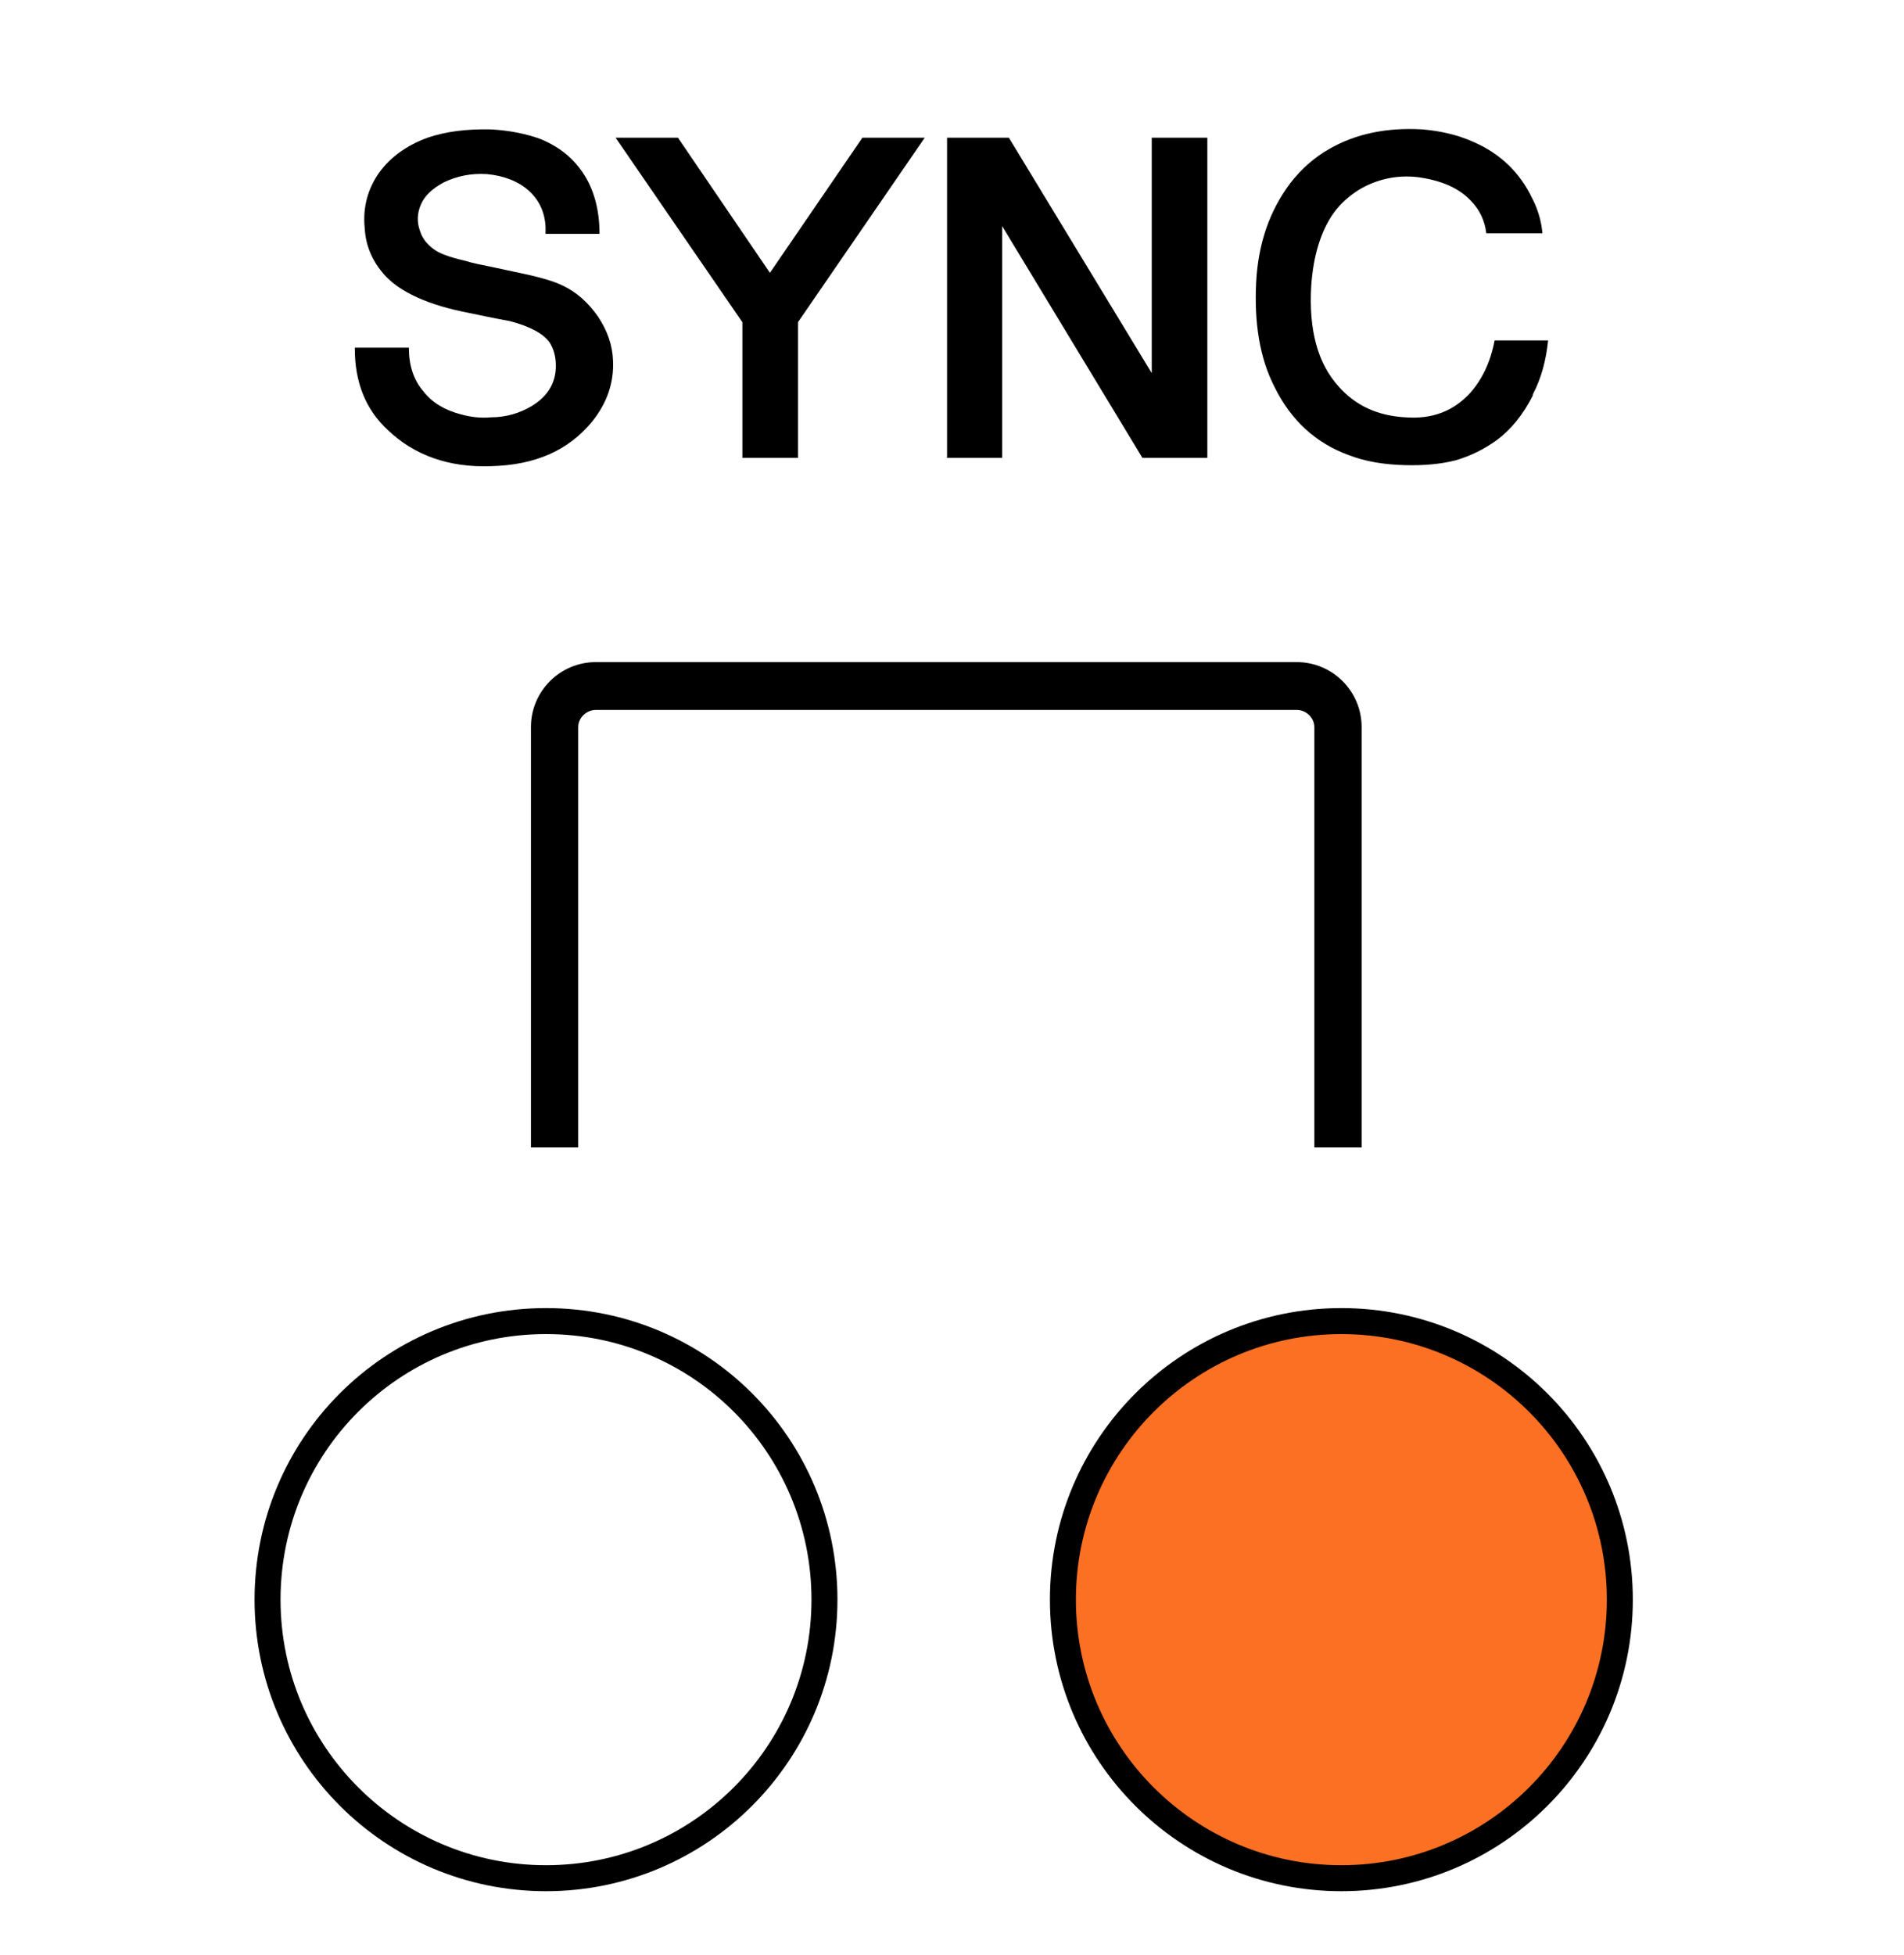
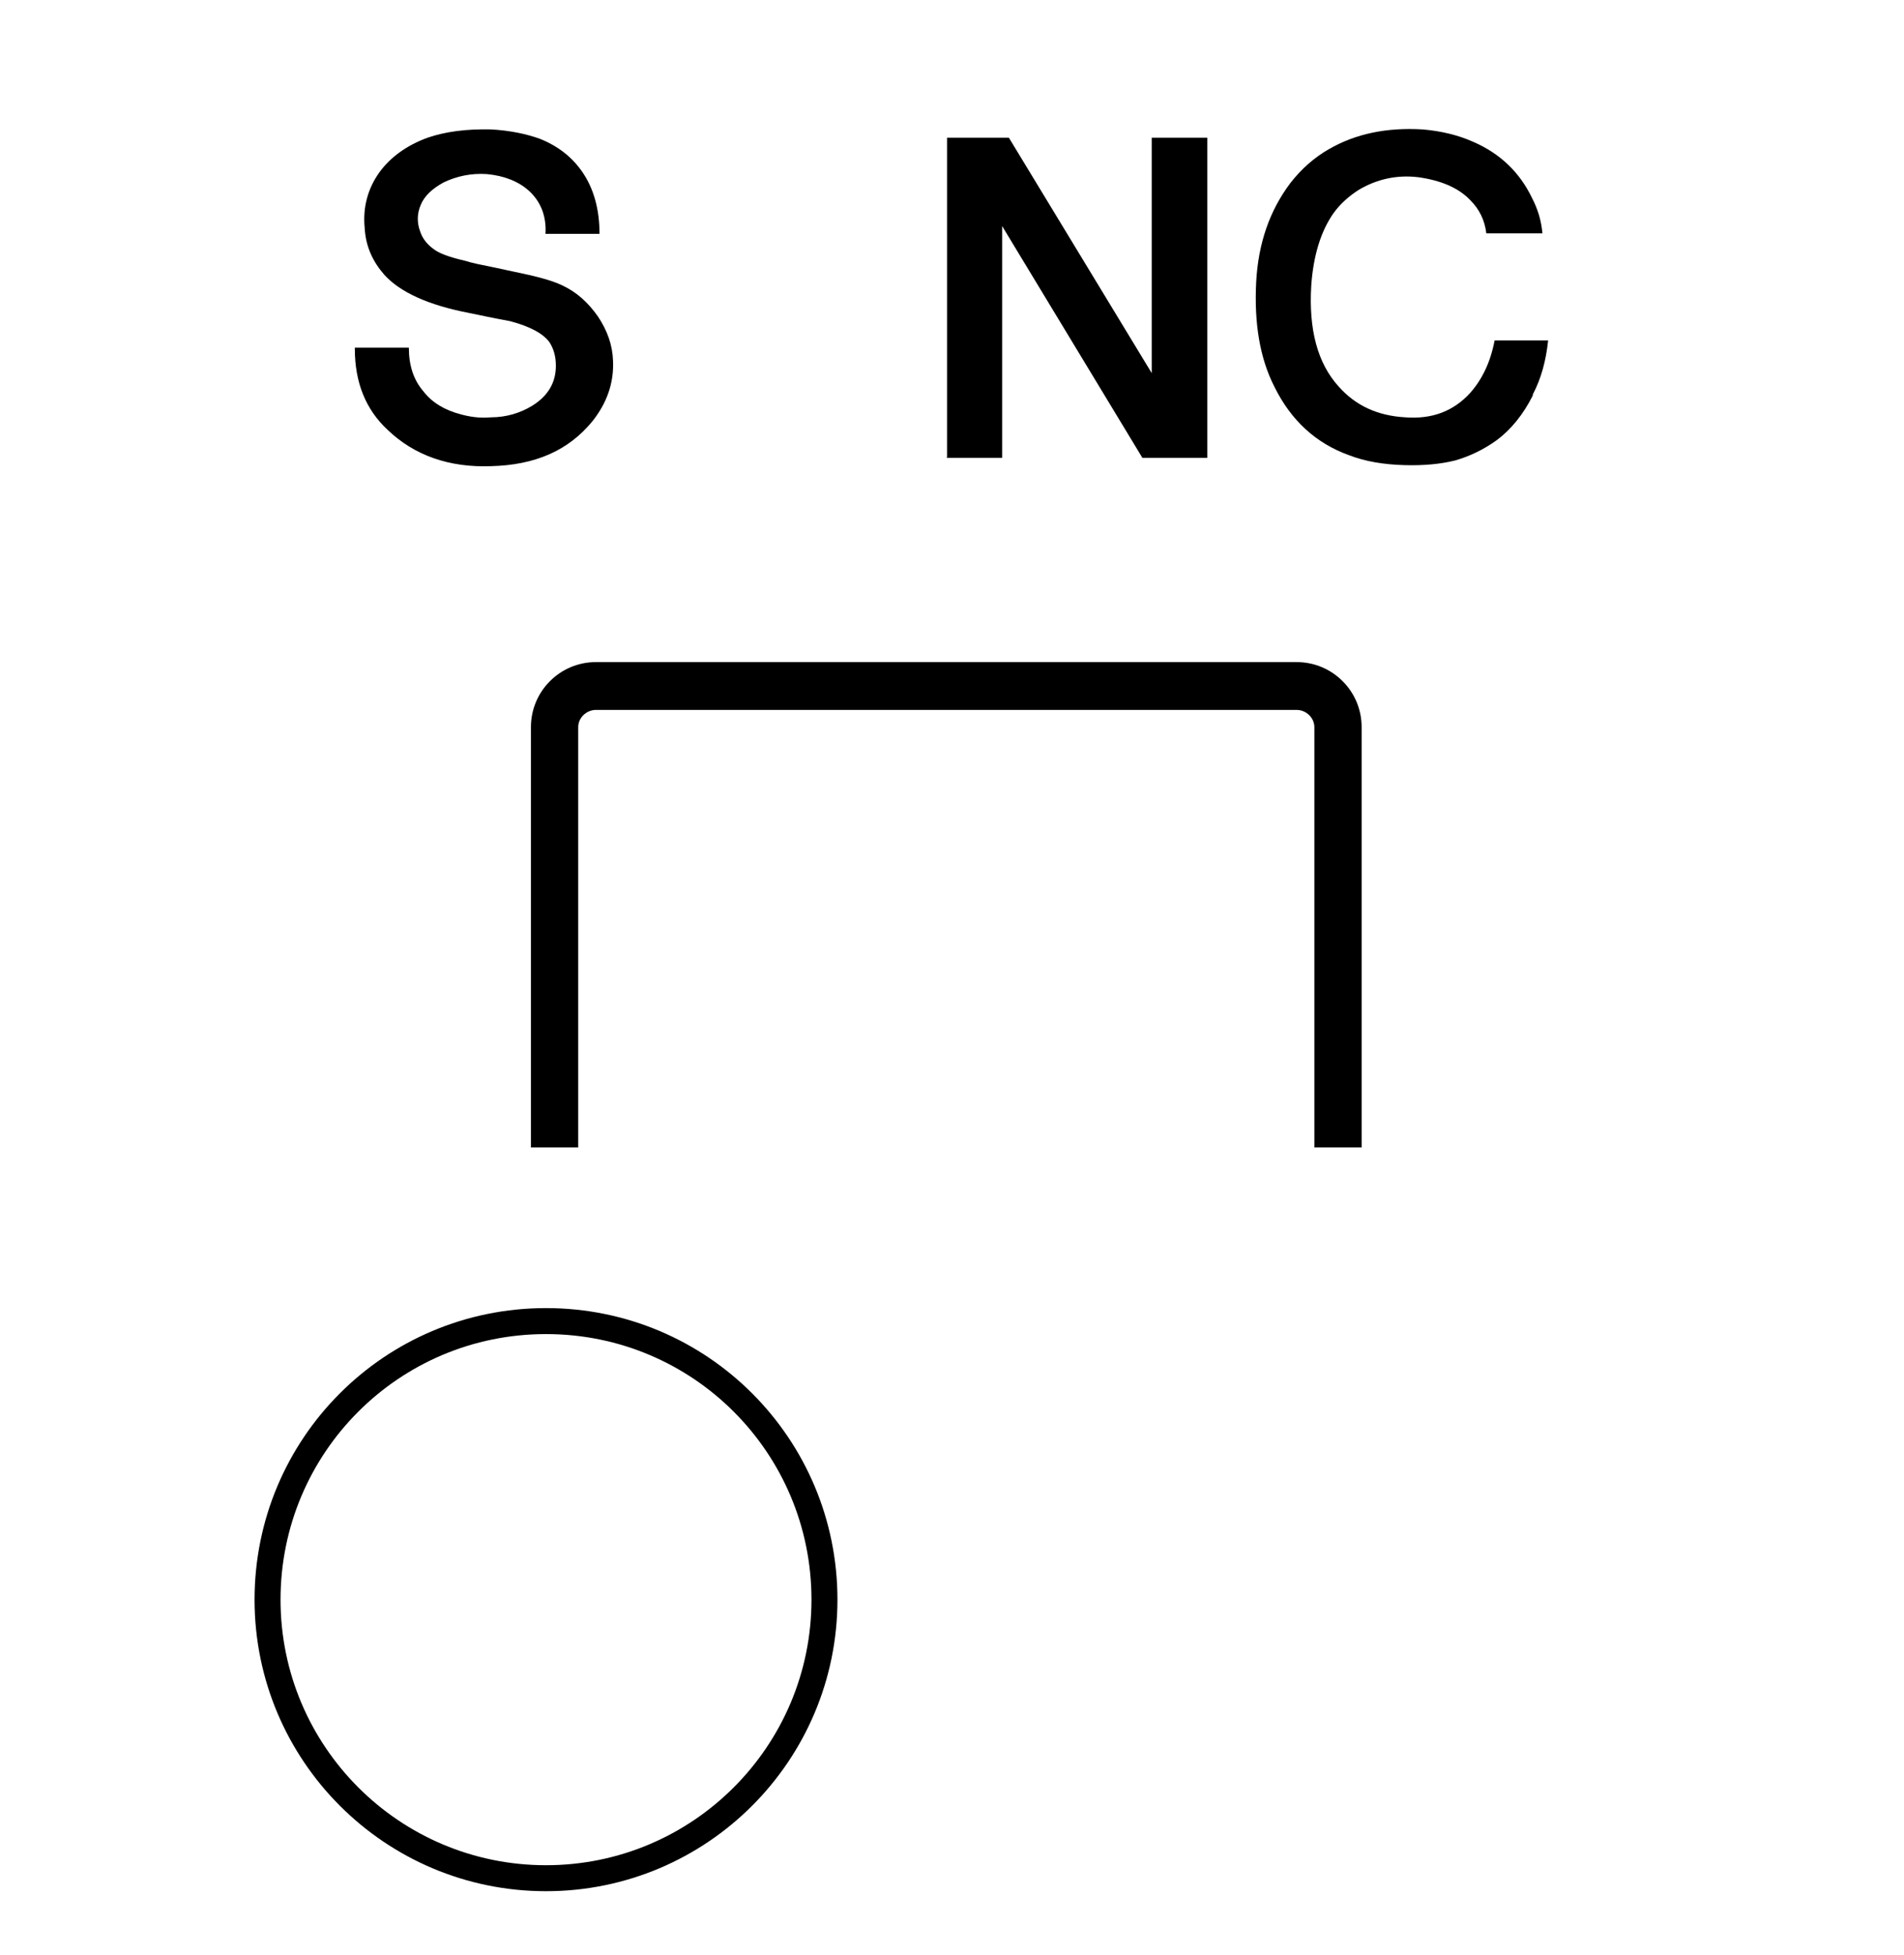
<svg xmlns="http://www.w3.org/2000/svg" viewBox="0 0 36.65 37.62">
  <defs>
    <style>.cls-1{fill:#fc7024;}.cls-1,.cls-2{stroke:#000;stroke-linecap:round;stroke-linejoin:round;stroke-width:.5px;}.cls-3,.cls-4{stroke-width:0px;}.cls-2,.cls-4{fill:none;}</style>
  </defs>
  <g id="_ライトグレー印刷_0906改">
    <path class="cls-3" d="M6.83,6.69h1.04c0,.34.09.62.28.84.17.22.41.36.71.44.18.05.37.08.59.06.29,0,.56-.08.79-.22.31-.19.46-.45.46-.77,0-.18-.04-.32-.12-.45-.12-.17-.38-.31-.76-.41,0,0-.28-.05-.8-.16-.78-.15-1.32-.4-1.62-.73-.22-.25-.36-.54-.38-.9-.04-.4.06-.76.28-1.07.21-.29.52-.52.93-.67.35-.12.75-.17,1.22-.16.37.02.69.09.94.18.35.14.62.35.82.64.22.32.33.72.33,1.19h-1.04c.02-.34-.09-.62-.32-.83-.2-.18-.48-.29-.81-.32-.3-.02-.58.04-.83.16-.22.12-.37.26-.44.43-.07.16-.08.34-.01.52.04.12.12.23.24.32.12.1.33.17.63.24.12.04.32.08.57.13.22.05.43.09.65.14.26.06.47.12.64.2.28.13.5.33.69.6.18.27.28.55.29.85.02.43-.12.82-.4,1.17-.46.56-1.1.84-1.95.86-.81.03-1.48-.21-1.99-.7-.42-.39-.63-.91-.63-1.56Z" />
-     <path class="cls-3" d="M17.8,2.65l-2.44,3.55v2.61h-1.07v-2.61l-2.44-3.55h1.2l1.77,2.6,1.78-2.6h1.2Z" />
    <path class="cls-3" d="M18.23,8.8V2.65h1.19l2.75,4.53V2.65h1.07v6.16h-1.25l-2.7-4.46v4.46h-1.07Z" />
    <path class="cls-3" d="M29.51,7.6c-.19.38-.43.67-.7.87-.25.18-.52.31-.8.39-.28.07-.6.1-.97.09-.4-.01-.76-.07-1.07-.19-.64-.23-1.12-.67-1.44-1.32-.28-.55-.39-1.22-.35-2.01.04-.75.26-1.38.66-1.91.21-.27.46-.49.74-.65.52-.3,1.12-.42,1.8-.38.36.03.69.11.98.24.53.23.9.6,1.13,1.08.11.21.18.44.2.68h-1.08c-.03-.25-.13-.46-.31-.64-.23-.24-.57-.38-1-.44-.42-.05-.8.04-1.14.24-.19.12-.36.27-.49.45-.24.34-.39.81-.43,1.4-.05.84.12,1.49.53,1.94.32.36.74.56,1.28.59.52.04.93-.12,1.25-.47.23-.26.39-.59.47-1.01h1.03c-.04.38-.13.73-.3,1.05Z" />
    <path class="cls-3" d="M11.47,12.74c-.69,0-1.25.56-1.25,1.25v8.09h.91v-8.09c0-.18.16-.33.34-.33h13.49c.18,0,.34.15.34.33v8.09h.91v-8.09c0-.69-.56-1.25-1.25-1.25h-13.49Z" />
    <rect class="cls-4" x="-15.8" y="12.74" width="68.03" height="9.35" />
  </g>
  <g id="_最新設計図110909">
    <path class="cls-2" d="M15.87,30.78c0-2.96-2.39-5.36-5.36-5.36s-5.36,2.4-5.36,5.36,2.4,5.36,5.36,5.36,5.36-2.4,5.36-5.36Z" />
-     <path class="cls-1" d="M31.18,30.78c0-2.96-2.4-5.36-5.36-5.36s-5.36,2.4-5.36,5.36,2.4,5.36,5.36,5.36,5.36-2.4,5.36-5.36Z" />
-     <polygon class="cls-4" points="25.83 41.88 24.05 35.35 27.44 35.34 25.83 41.88" />
    <polygon class="cls-4" points="16.41 41.2 19.76 35.32 22.47 37.71 16.41 41.2" />
-     <polygon class="cls-4" points="35.08 41.2 31.72 35.32 29.02 37.71 35.08 41.2" />
  </g>
</svg>